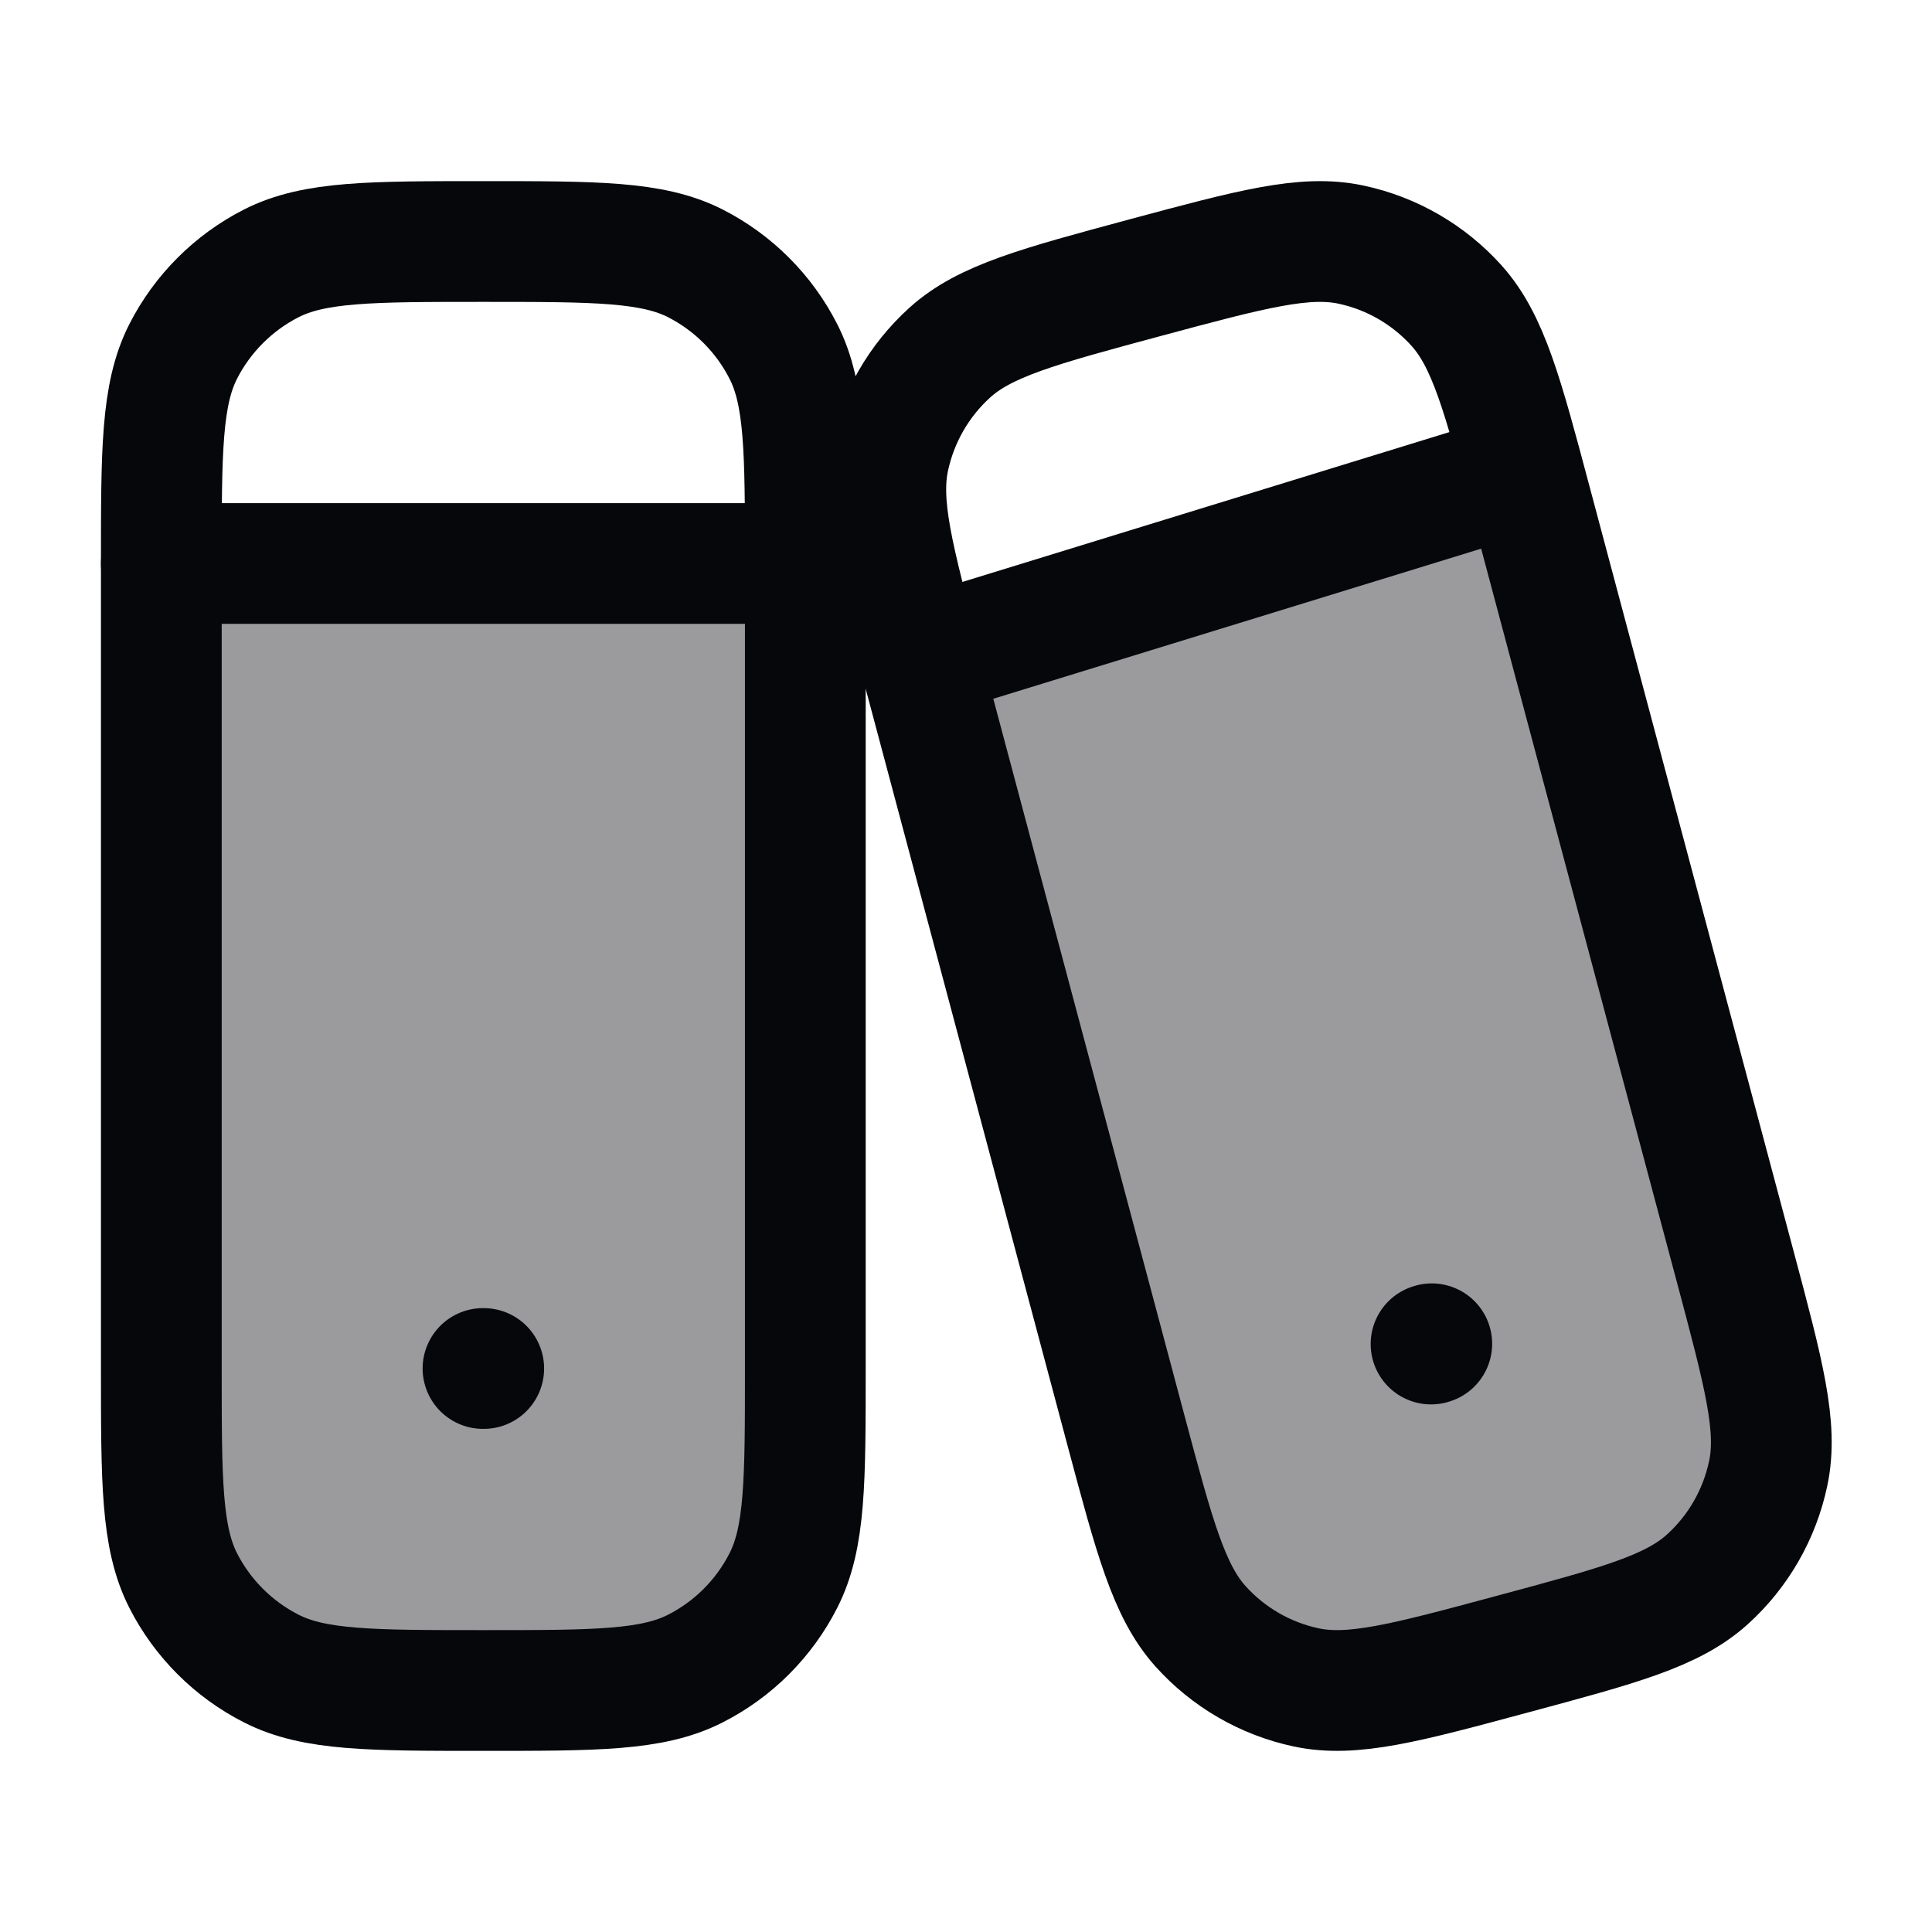
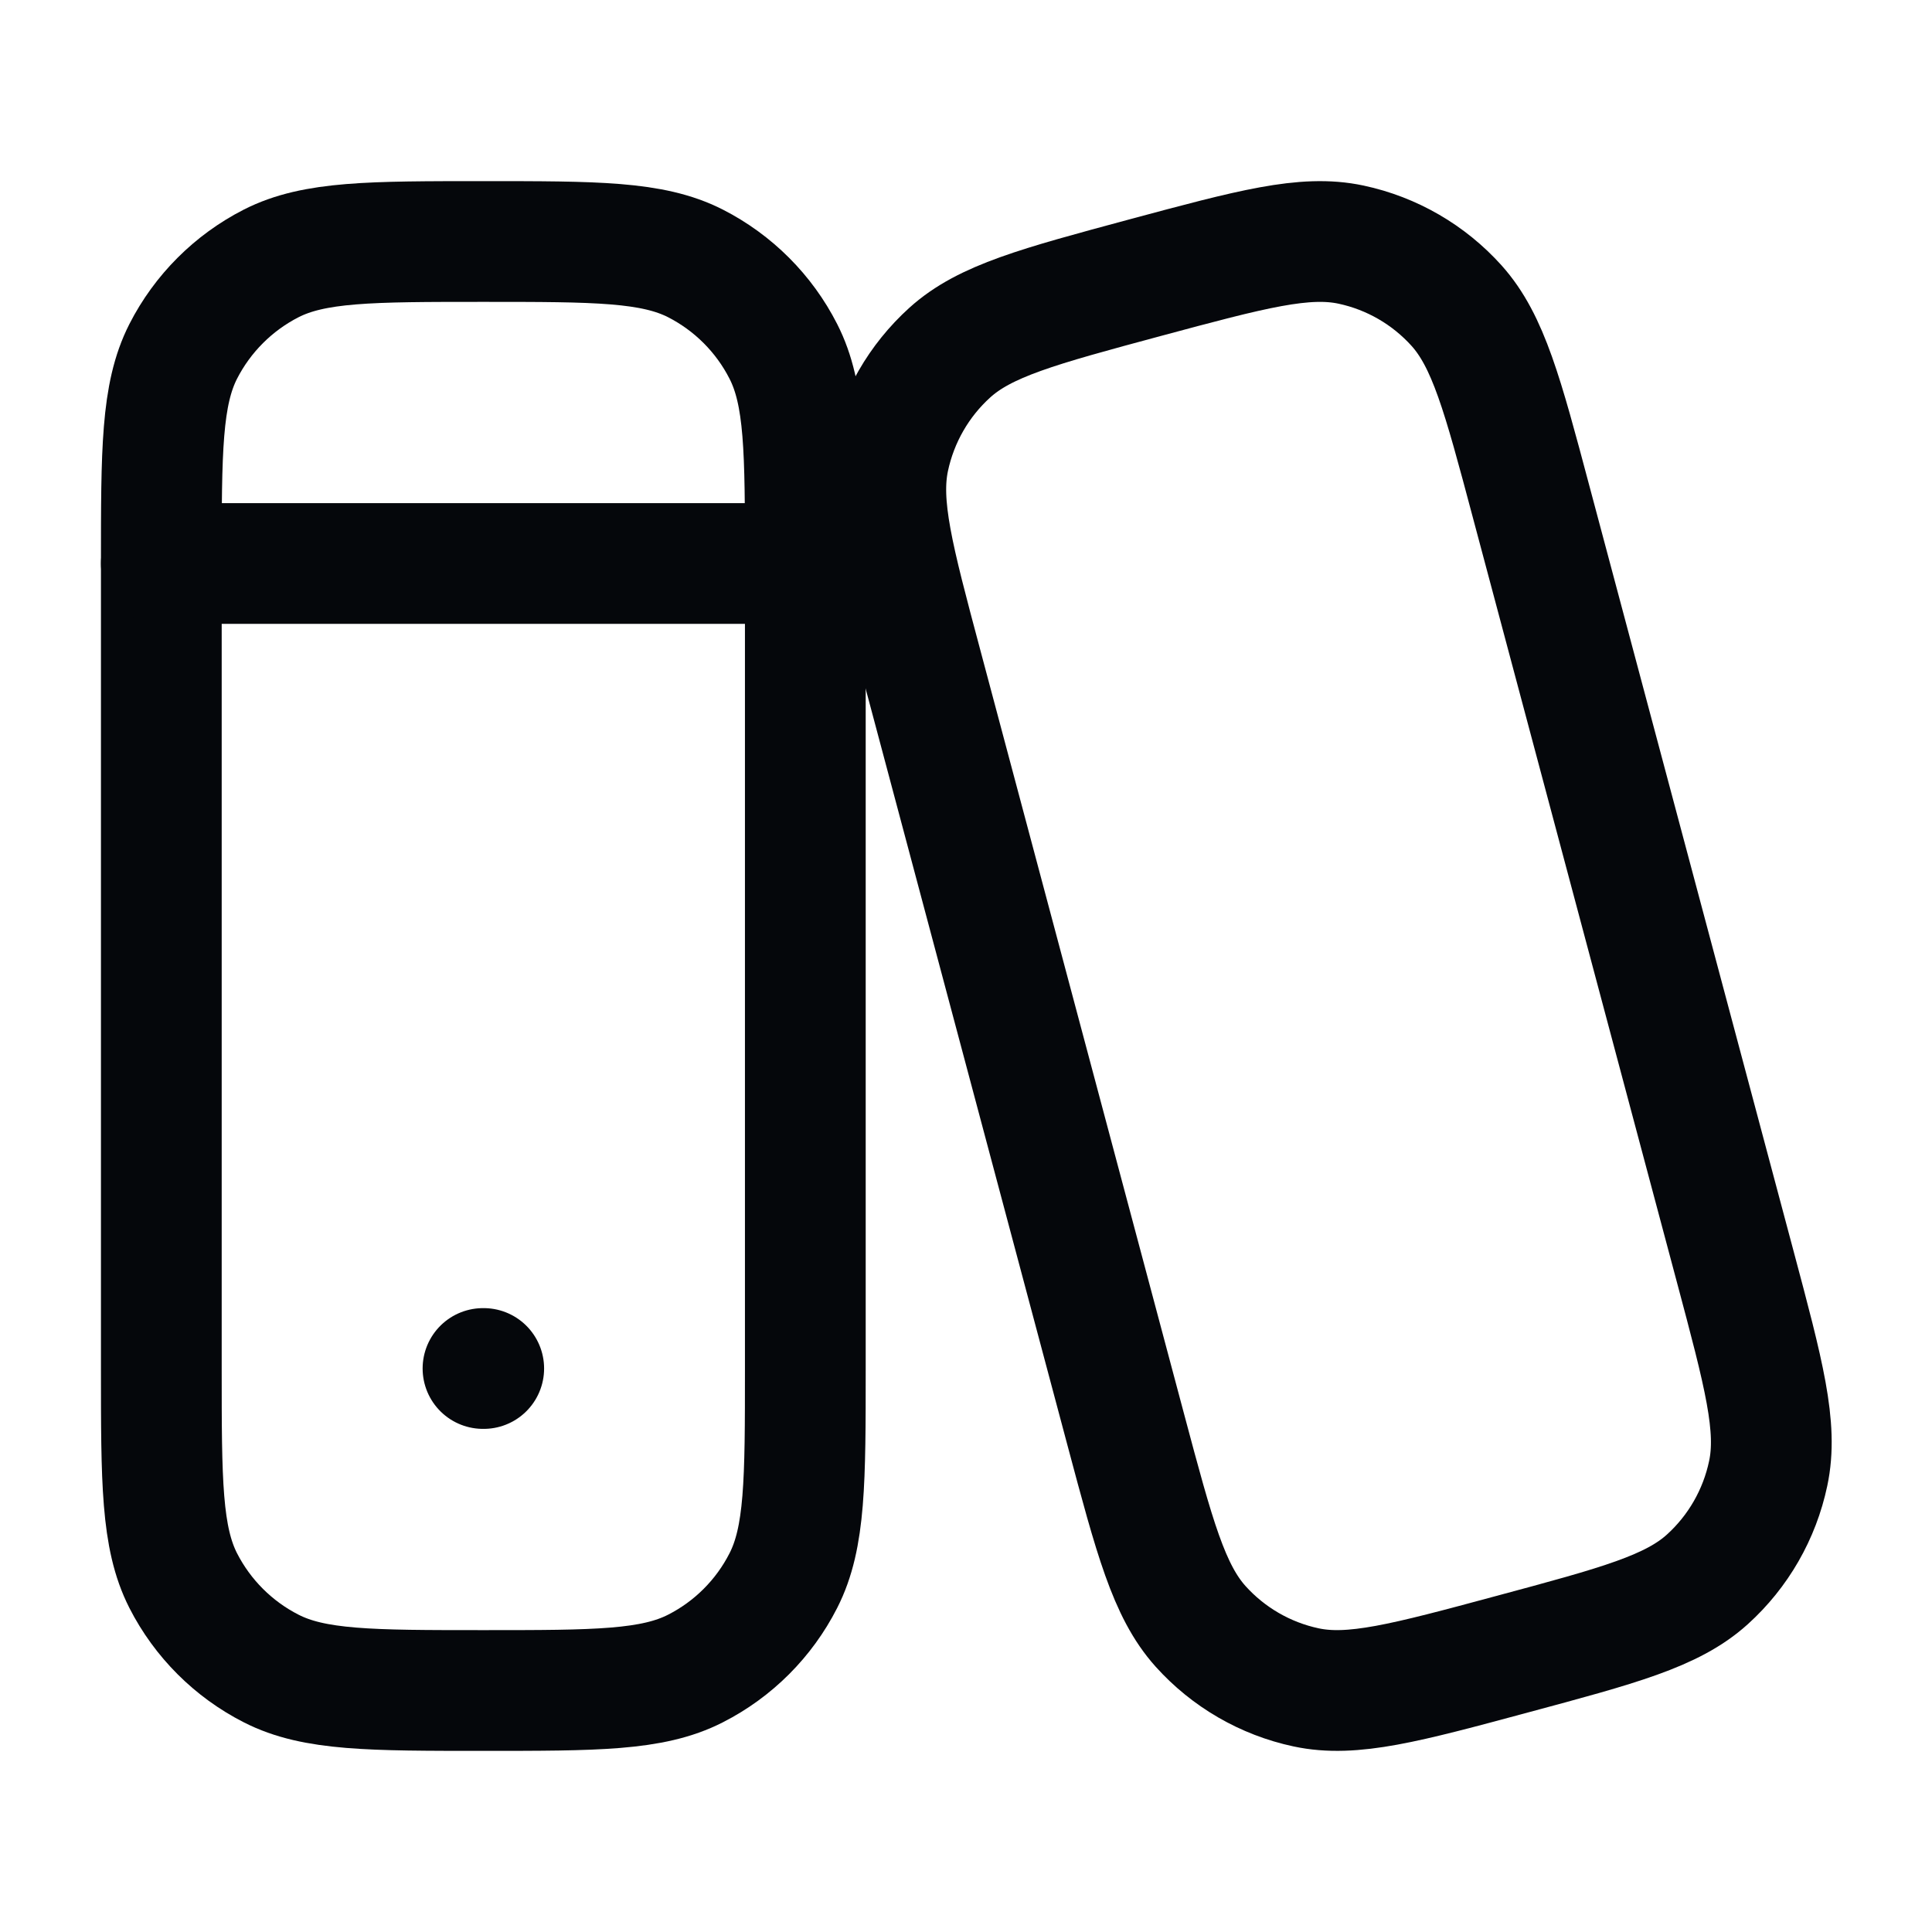
<svg xmlns="http://www.w3.org/2000/svg" width="24" height="24" viewBox="0 0 24 24" fill="none">
-   <path opacity="0.4" d="M10.004 17V7H2.004V17C2.004 18.4 2.004 19.1 2.276 19.635C2.516 20.105 2.899 20.488 3.369 20.727C3.904 21 4.604 21 6.004 21C7.404 21 8.104 21 8.639 20.727C9.109 20.488 9.492 20.105 9.731 19.635C10.004 19.1 10.004 18.4 10.004 17Z" fill="#05070B" />
-   <path opacity="0.4" d="M21.552 15.732L19.017 6.232L18.955 6L11.449 8.268L13.984 17.768C14.339 19.098 14.516 19.763 14.91 20.202C15.256 20.587 15.714 20.853 16.22 20.961C16.795 21.084 17.457 20.906 18.782 20.549C20.106 20.193 20.769 20.015 21.206 19.62C21.59 19.273 21.855 18.812 21.962 18.304C22.084 17.727 21.907 17.062 21.552 15.732Z" fill="#05070B" />
  <path d="M2.004 7C2.004 5.6 2.004 4.9 2.276 4.365C2.516 3.895 2.899 3.512 3.369 3.272C3.904 3 4.604 3 6.004 3C7.404 3 8.104 3 8.639 3.272C9.109 3.512 9.492 3.895 9.731 4.365C10.004 4.9 10.004 5.6 10.004 7V17C10.004 18.4 10.004 19.1 9.731 19.635C9.492 20.105 9.109 20.488 8.639 20.727C8.104 21 7.404 21 6.004 21C4.604 21 3.904 21 3.369 20.727C2.899 20.488 2.516 20.105 2.276 19.635C2.004 19.1 2.004 18.4 2.004 17V7Z" stroke="#05070B" stroke-width="1.5" stroke-linecap="round" stroke-linejoin="round" />
  <path d="M6 17H6.009" stroke="#05070B" stroke-width="1.5" stroke-linecap="round" stroke-linejoin="round" />
  <path d="M2.004 7H10.004" stroke="#05070B" stroke-width="1.5" stroke-linecap="round" stroke-linejoin="round" />
  <path d="M11.453 8.268C11.098 6.938 10.92 6.273 11.042 5.696C11.15 5.188 11.415 4.727 11.799 4.38C12.236 3.985 12.898 3.807 14.223 3.45C15.547 3.094 16.209 2.916 16.784 3.039C17.29 3.147 17.749 3.413 18.095 3.798C18.488 4.237 18.666 4.902 19.02 6.232L21.555 15.732C21.91 17.062 22.088 17.727 21.965 18.304C21.858 18.812 21.593 19.273 21.209 19.62C20.772 20.015 20.11 20.193 18.785 20.549C17.461 20.906 16.798 21.084 16.224 20.961C15.718 20.853 15.259 20.587 14.913 20.202C14.52 19.763 14.342 19.098 13.987 17.768L11.453 8.268Z" stroke="#05070B" stroke-width="1.5" stroke-linecap="round" stroke-linejoin="round" />
-   <path d="M17.777 16.696L17.786 16.693" stroke="#05070B" stroke-width="1.5" stroke-linecap="round" stroke-linejoin="round" />
-   <path d="M12 8L18.5 6" stroke="#05070B" stroke-width="1.5" stroke-linecap="round" stroke-linejoin="round" />
</svg>